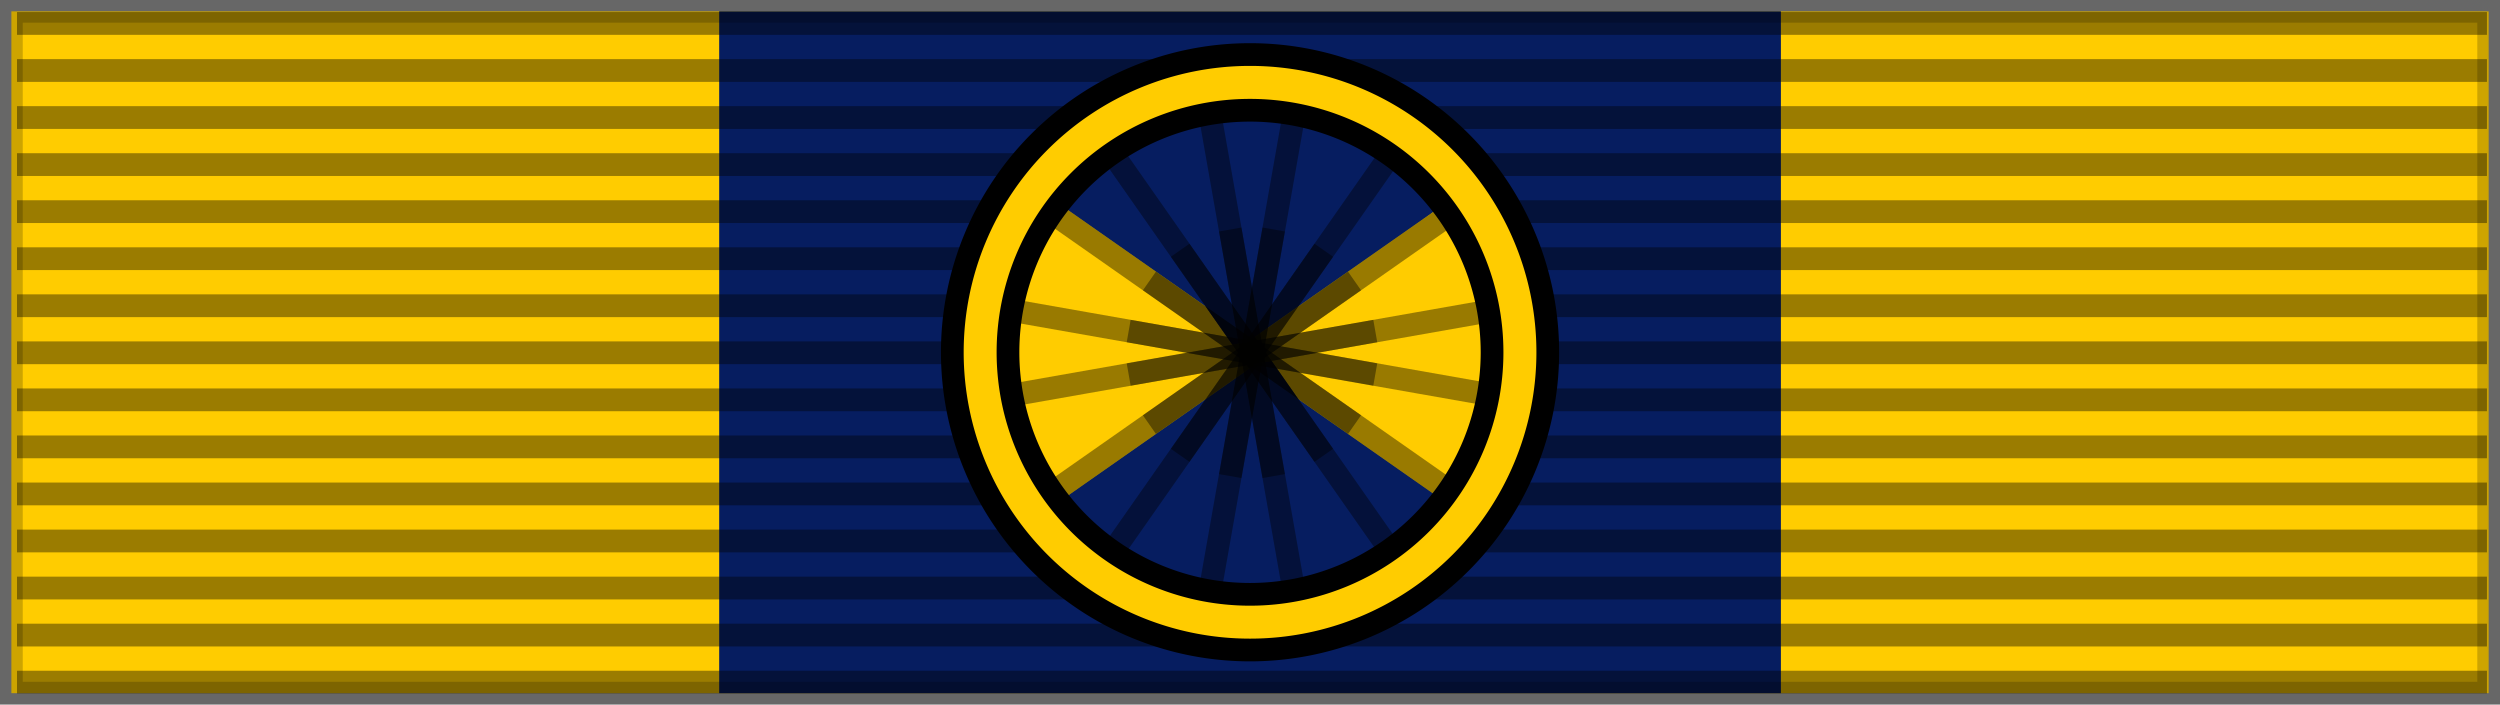
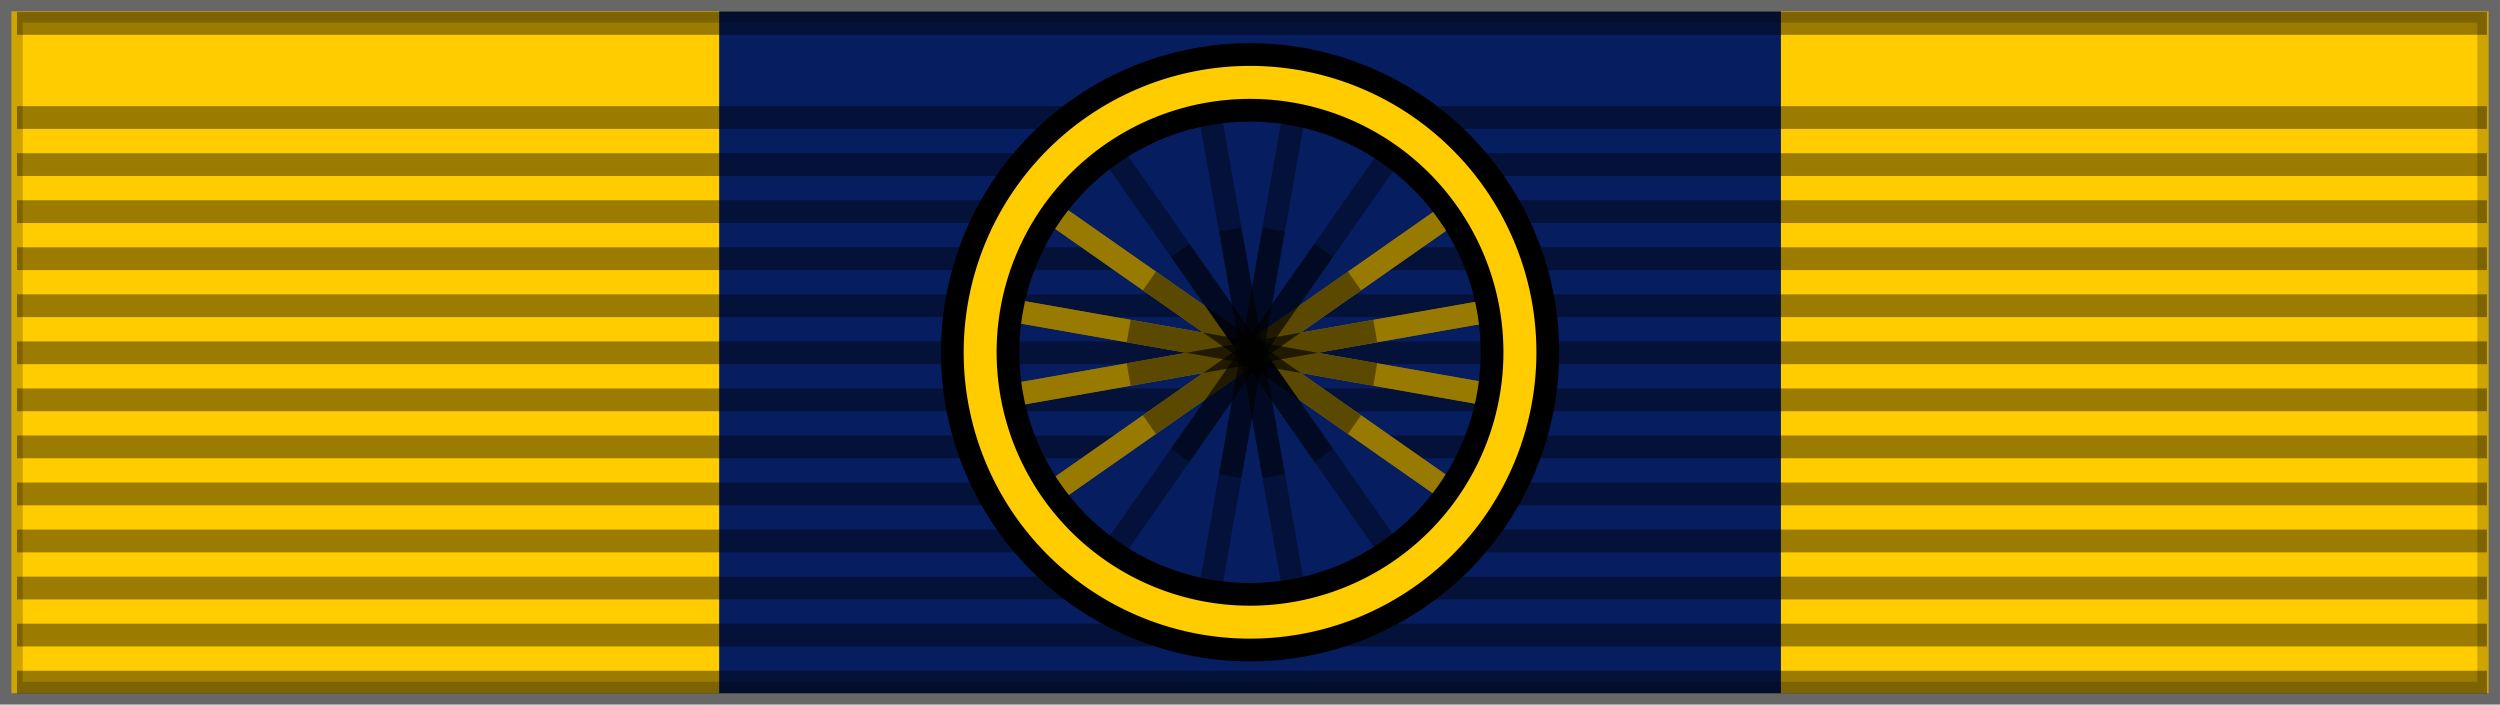
<svg xmlns="http://www.w3.org/2000/svg" xmlns:ns1="http://www.inkscape.org/namespaces/inkscape" xmlns:ns2="http://sodipodi.sourceforge.net/DTD/sodipodi-0.dtd" width="58.208mm" height="16.404mm" viewBox="0 0 58.208 16.404" version="1.1" id="svg8" ns1:version="0.92.4 (5da689c313, 2019-01-14)" ns2:docname="camões 6.svg">
  <rect x="0" y="0" width="58.208" height="16.404" fill="#808080" stroke="none" />
  <defs id="defs2">
    <ns1:perspective ns2:type="inkscape:persp3d" ns1:vp_x="0 : 29.999998 : 1" ns1:vp_y="0 : 999.99992 : 0" ns1:vp_z="218 : 29.999998 : 1" ns1:persp3d-origin="109 : 19.999999 : 1" id="perspective88" />
    <linearGradient id="linearGradient3114">
      <stop style="stop-color:#ffffff;stop-opacity:1;" offset="0" id="stop3116" />
      <stop id="stop3135" offset="0.615" style="stop-color:#ffffff;stop-opacity:1;" />
      <stop id="stop3133" offset="1" style="stop-color:#c8c8c8;stop-opacity:1;" />
    </linearGradient>
  </defs>
  <ns2:namedview id="base" pagecolor="#ffffff" bordercolor="#666666" borderopacity="1.0" ns1:pageopacity="0.0" ns1:pageshadow="2" ns1:zoom="1.1102036" ns1:cx="137.29863" ns1:cy="-28.543498" ns1:document-units="mm" ns1:current-layer="layer1" showgrid="false" fit-margin-top="0" fit-margin-left="0" fit-margin-right="0" fit-margin-bottom="0" ns1:window-width="1366" ns1:window-height="705" ns1:window-x="-8" ns1:window-y="-8" ns1:window-maximized="1" />
  <g ns1:label="Layer 1" ns1:groupmode="layer" id="layer1" transform="translate(-116.528,-99.832)">
    <g id="layer4" ns1:label="f" style="display:inline" transform="matrix(0.265,0,0,0.265,56.553,116.659)">
      <g id="g7112" transform="translate(-0.064,-7.5)" />
    </g>
    <g id="g4462" transform="translate(40.991,-61.248)">
      <g transform="translate(4.027,45.849)" id="g3840">
        <g id="g3806">
          <g id="g3802">
            <rect y="115.495" x="71.775" height="15.875" width="57.679" id="rect3798" style="display:inline;overflow:visible;visibility:visible;opacity:1;fill:#ffcc00;fill-opacity:1;fill-rule:evenodd;stroke:none;stroke-width:0.529;stroke-linecap:butt;stroke-linejoin:miter;stroke-miterlimit:4;stroke-dasharray:none;stroke-dashoffset:0;stroke-opacity:0.196;marker:none;marker-start:none;marker-mid:none;marker-end:none" />
            <rect y="115.495" x="88.255" height="15.875" width="24.72" id="rect3800" style="display:inline;overflow:visible;visibility:visible;fill:#061d60;fill-opacity:1;fill-rule:evenodd;stroke:none;stroke-width:0.591;stroke-linecap:butt;stroke-linejoin:miter;stroke-miterlimit:4;stroke-dasharray:none;stroke-dashoffset:0;stroke-opacity:1;marker:none;marker-start:none;marker-mid:none;marker-end:none" />
          </g>
          <rect style="display:inline;overflow:visible;visibility:visible;opacity:1;fill:none;fill-opacity:1;fill-rule:evenodd;stroke:#000000;stroke-width:0.529;stroke-linecap:butt;stroke-linejoin:miter;stroke-miterlimit:4;stroke-dasharray:none;stroke-dashoffset:0;stroke-opacity:0.196;marker:none;marker-start:none;marker-mid:none;marker-end:none" id="rect3804" width="57.679" height="15.875" x="71.775" y="115.495" />
        </g>
        <g id="g3838" ns1:label="napisy" transform="matrix(0.265,0,0,0.265,71.775,115.495)">
          <path ns1:connector-curvature="0" style="fill:none;fill-opacity:0.196;fill-rule:evenodd;stroke:#000000;stroke-width:2;stroke-linecap:butt;stroke-linejoin:miter;stroke-miterlimit:4;stroke-dasharray:none;stroke-opacity:0.392" d="M 0.494,1.064 H 217.506" id="path3808" />
          <path ns1:connector-curvature="0" style="fill:none;fill-opacity:0.196;fill-rule:evenodd;stroke:#000000;stroke-width:2;stroke-linecap:butt;stroke-linejoin:miter;stroke-miterlimit:4;stroke-dasharray:none;stroke-opacity:0.392" d="M 0.494,58.936 H 217.506" id="path3810" />
-           <path ns1:connector-curvature="0" style="fill:none;fill-opacity:0.196;fill-rule:evenodd;stroke:#000000;stroke-width:2;stroke-linecap:butt;stroke-linejoin:miter;stroke-miterlimit:4;stroke-dasharray:none;stroke-opacity:0.392" d="M 0.494,5.198 H 217.506" id="path3812" />
          <path ns1:connector-curvature="0" style="fill:none;fill-opacity:0.196;fill-rule:evenodd;stroke:#000000;stroke-width:2;stroke-linecap:butt;stroke-linejoin:miter;stroke-miterlimit:4;stroke-dasharray:none;stroke-opacity:0.392" d="M 0.494,9.331 H 217.506" id="path3814" />
          <path ns1:connector-curvature="0" style="fill:none;fill-opacity:0.196;fill-rule:evenodd;stroke:#000000;stroke-width:2;stroke-linecap:butt;stroke-linejoin:miter;stroke-miterlimit:4;stroke-dasharray:none;stroke-opacity:0.392" d="M 0.494,13.465 H 217.506" id="path3816" />
          <path ns1:connector-curvature="0" style="fill:none;fill-opacity:0.196;fill-rule:evenodd;stroke:#000000;stroke-width:2;stroke-linecap:butt;stroke-linejoin:miter;stroke-miterlimit:4;stroke-dasharray:none;stroke-opacity:0.392" d="M 0.494,17.599 H 217.506" id="path3818" />
          <path ns1:connector-curvature="0" style="fill:none;fill-opacity:0.196;fill-rule:evenodd;stroke:#000000;stroke-width:2;stroke-linecap:butt;stroke-linejoin:miter;stroke-miterlimit:4;stroke-dasharray:none;stroke-opacity:0.392" d="M 0.494,21.733 H 217.506" id="path3820" />
          <path ns1:connector-curvature="0" style="fill:none;fill-opacity:0.196;fill-rule:evenodd;stroke:#000000;stroke-width:2;stroke-linecap:butt;stroke-linejoin:miter;stroke-miterlimit:4;stroke-dasharray:none;stroke-opacity:0.392" d="M 0.494,25.866 H 217.506" id="path3822" />
          <path ns1:connector-curvature="0" style="fill:none;fill-opacity:0.196;fill-rule:evenodd;stroke:#000000;stroke-width:2;stroke-linecap:butt;stroke-linejoin:miter;stroke-miterlimit:4;stroke-dasharray:none;stroke-opacity:0.392" d="M 0.494,30 H 217.506" id="path3824" />
          <path ns1:connector-curvature="0" style="fill:none;fill-opacity:0.196;fill-rule:evenodd;stroke:#000000;stroke-width:2;stroke-linecap:butt;stroke-linejoin:miter;stroke-miterlimit:4;stroke-dasharray:none;stroke-opacity:0.392" d="M 0.494,34.134 H 217.506" id="path3826" />
          <path ns1:connector-curvature="0" style="fill:none;fill-opacity:0.196;fill-rule:evenodd;stroke:#000000;stroke-width:2;stroke-linecap:butt;stroke-linejoin:miter;stroke-miterlimit:4;stroke-dasharray:none;stroke-opacity:0.392" d="M 0.494,38.267 H 217.506" id="path3828" />
          <path ns1:connector-curvature="0" style="fill:none;fill-opacity:0.196;fill-rule:evenodd;stroke:#000000;stroke-width:2;stroke-linecap:butt;stroke-linejoin:miter;stroke-miterlimit:4;stroke-dasharray:none;stroke-opacity:0.392" d="M 0.494,42.401 H 217.506" id="path3830" />
          <path ns1:connector-curvature="0" style="fill:none;fill-opacity:0.196;fill-rule:evenodd;stroke:#000000;stroke-width:2;stroke-linecap:butt;stroke-linejoin:miter;stroke-miterlimit:4;stroke-dasharray:none;stroke-opacity:0.392" d="M 0.494,46.535 H 217.506" id="path3832" />
          <path ns1:connector-curvature="0" style="fill:none;fill-opacity:0.196;fill-rule:evenodd;stroke:#000000;stroke-width:2;stroke-linecap:butt;stroke-linejoin:miter;stroke-miterlimit:4;stroke-dasharray:none;stroke-opacity:0.392" d="M 0.494,50.669 H 217.506" id="path3834" />
          <path ns1:connector-curvature="0" style="fill:none;fill-opacity:0.196;fill-rule:evenodd;stroke:#000000;stroke-width:2;stroke-linecap:butt;stroke-linejoin:miter;stroke-miterlimit:4;stroke-dasharray:none;stroke-opacity:0.392" d="M 0.494,54.802 H 217.506" id="path3836" />
        </g>
      </g>
      <g transform="translate(-8.129,7.797)" id="g4404">
        <g id="g4210" transform="translate(-10.338,1.394)">
-           <circle style="fill:#ffcc00;fill-opacity:1;stroke-width:0.265" cx="123.108" cy="160.09" r="6.932" id="circle4063" />
-           <path ns1:connector-curvature="0" style="fill:#061d60;fill-opacity:1;stroke-width:0.265" type="arc" cx="109" cy="-30" rx="26.2" ry="26.2" start="3.787" end="5.63" d="m 117.572,164.262 a 6.932,6.932 0 0 0 5.512,2.76 6.932,6.932 0 0 0 5.531,-2.722 l -5.507,-4.21 z" id="path4065" />
+           <path ns1:connector-curvature="0" style="fill:#061d60;fill-opacity:1;stroke-width:0.265" type="arc" cx="109" cy="-30" rx="26.2" ry="26.2" start="3.787" end="5.63" d="m 117.572,164.262 a 6.932,6.932 0 0 0 5.512,2.76 6.932,6.932 0 0 0 5.531,-2.722 l -5.507,-4.21 " id="path4065" />
          <path ns1:connector-curvature="0" style="fill:#061d60;fill-opacity:1;stroke-width:0.265" type="arc" cx="109" cy="30" rx="26.2" ry="26.2" start="3.787" end="5.63" d="m 117.572,155.919 a 6.932,6.932 0 0 1 5.512,-2.76 6.932,6.932 0 0 1 5.531,2.722 l -5.507,4.21 z" id="path4067" />
        </g>
        <g id="g4362" transform="translate(-7.662,-7.079)">
          <g transform="matrix(0.265,0,0,0.265,91.593,160.626)" id="g4297" style="fill:none;stroke:#ffc300;stroke-width:2">
            <path style="stroke:#ffcc00;stroke-opacity:1" transform="rotate(10,109,30)" id="path4281" d="m 82.8,30 h 52.4" ns1:connector-curvature="0" />
            <path id="path4283" style="stroke:#ffcc00;stroke-opacity:1" d="m 82.8,30 h 52.4" transform="rotate(35,109,30)" ns1:connector-curvature="0" />
            <path id="path4285" style="fill:#ffffff;fill-opacity:1;stroke:#061d60;stroke-opacity:1" d="m 82.8,30 h 52.4" transform="rotate(55,109,30)" ns1:connector-curvature="0" />
            <path id="path4287" style="stroke:#061d60;stroke-opacity:1" d="m 82.8,30 h 52.4" transform="rotate(80,109,30)" ns1:connector-curvature="0" />
            <path id="path4289" style="stroke:#061d60;stroke-opacity:1" d="m 82.8,30 h 52.4" transform="rotate(100,109,30)" ns1:connector-curvature="0" />
            <path transform="rotate(125,109,30)" id="path4291" style="stroke:#061d60;stroke-opacity:1" d="m 82.8,30 h 52.4" ns1:connector-curvature="0" />
            <path id="path4293" style="stroke:#ffcc00;stroke-opacity:1" d="M 130.462,14.972 87.538,45.028" ns1:connector-curvature="0" />
            <path style="stroke:#ffcc00;stroke-opacity:1" id="path4295" d="m 82.8,30 h 52.4" transform="rotate(170,109,30)" ns1:connector-curvature="0" />
          </g>
          <g transform="matrix(0.265,0,0,0.265,91.593,160.626)" id="g4315" style="fill:none;stroke:#000000;stroke-width:2;stroke-opacity:0.4">
            <path id="path4299" d="m 83.198,25.45 51.604,9.099" ns1:connector-curvature="0" />
            <path id="path4301" style="stroke:#000000" d="M 87.538,14.972 130.462,45.028" ns1:connector-curvature="0" />
            <path id="path4303" style="stroke:#000000" d="M 93.972,8.538 124.028,51.462" ns1:connector-curvature="0" />
            <path id="path4305" style="stroke:#000000" d="m 104.45,4.198 9.099,51.604" ns1:connector-curvature="0" />
            <path id="path4307" style="stroke:#000000" d="M 113.55,4.198 104.45,55.802" ns1:connector-curvature="0" />
            <path id="path4309" style="fill:#000000;fill-opacity:0;stroke:#000000" d="M 124.028,8.538 93.972,51.462" ns1:connector-curvature="0" />
            <path id="path4311" style="stroke:#000000" d="M 130.462,14.972 87.538,45.028" ns1:connector-curvature="0" />
            <path id="path4313" d="M 134.802,25.45 83.198,34.55" ns1:connector-curvature="0" />
          </g>
          <g transform="matrix(0.265,0,0,0.265,91.593,160.626)" id="g4333" style="fill:none;stroke:#000000;stroke-width:2;stroke-opacity:0.4">
            <path id="path4317" d="m 98,30 h 22" transform="rotate(10,109,30)" ns1:connector-curvature="0" />
            <path id="path4319" d="m 98,30 h 22" transform="rotate(35,109,30)" ns1:connector-curvature="0" />
            <path id="path4321" d="m 98,30 h 22" transform="rotate(55,109,30)" ns1:connector-curvature="0" />
            <path id="path4323" d="m 98,30 h 22" transform="rotate(80,109,30)" ns1:connector-curvature="0" />
            <path id="path4325" d="m 98,30 h 22" transform="rotate(100,109,30)" ns1:connector-curvature="0" />
            <path id="path4327" d="m 98,30 h 22" transform="rotate(125,109,30)" ns1:connector-curvature="0" />
            <path id="path4329" d="m 98,30 h 22" transform="rotate(145,109,30)" ns1:connector-curvature="0" />
            <path id="path4331" d="m 98,30 h 22" transform="rotate(170,109,30)" ns1:connector-curvature="0" />
          </g>
        </g>
        <path style="fill:#ffcc00;fill-opacity:1;stroke:#000000;stroke-width:0.529" d="m 112.771,154.553 a 6.932,6.932 0 0 0 -6.932,6.932 6.932,6.932 0 0 0 6.932,6.932 6.932,6.932 0 0 0 6.932,-6.932 6.932,6.932 0 0 0 -6.932,-6.932 z m 0,1.297 a 5.636,5.636 0 0 1 5.635,5.635 5.636,5.636 0 0 1 -5.635,5.636 5.636,5.636 0 0 1 -5.636,-5.636 5.636,5.636 0 0 1 5.636,-5.635 z" id="path4369" ns1:connector-curvature="0" />
      </g>
    </g>
  </g>
</svg>